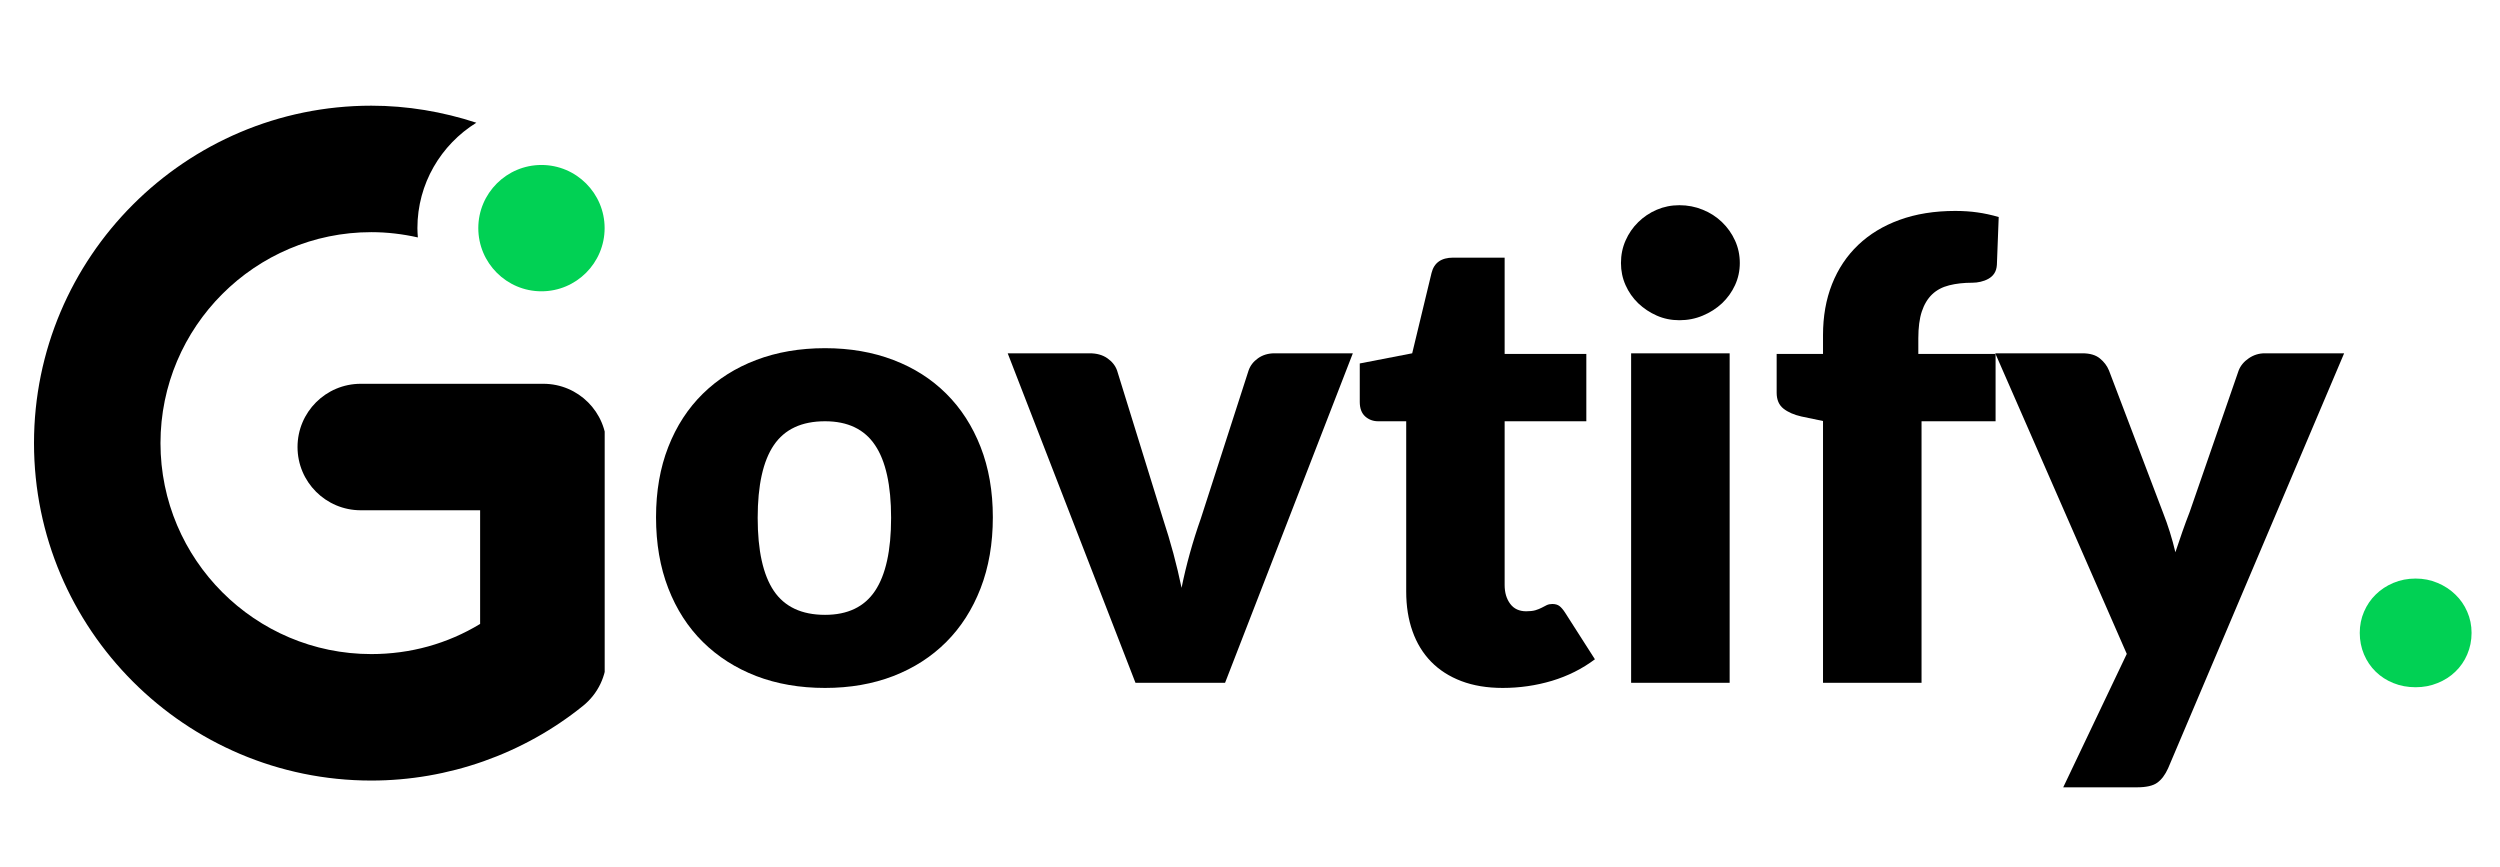
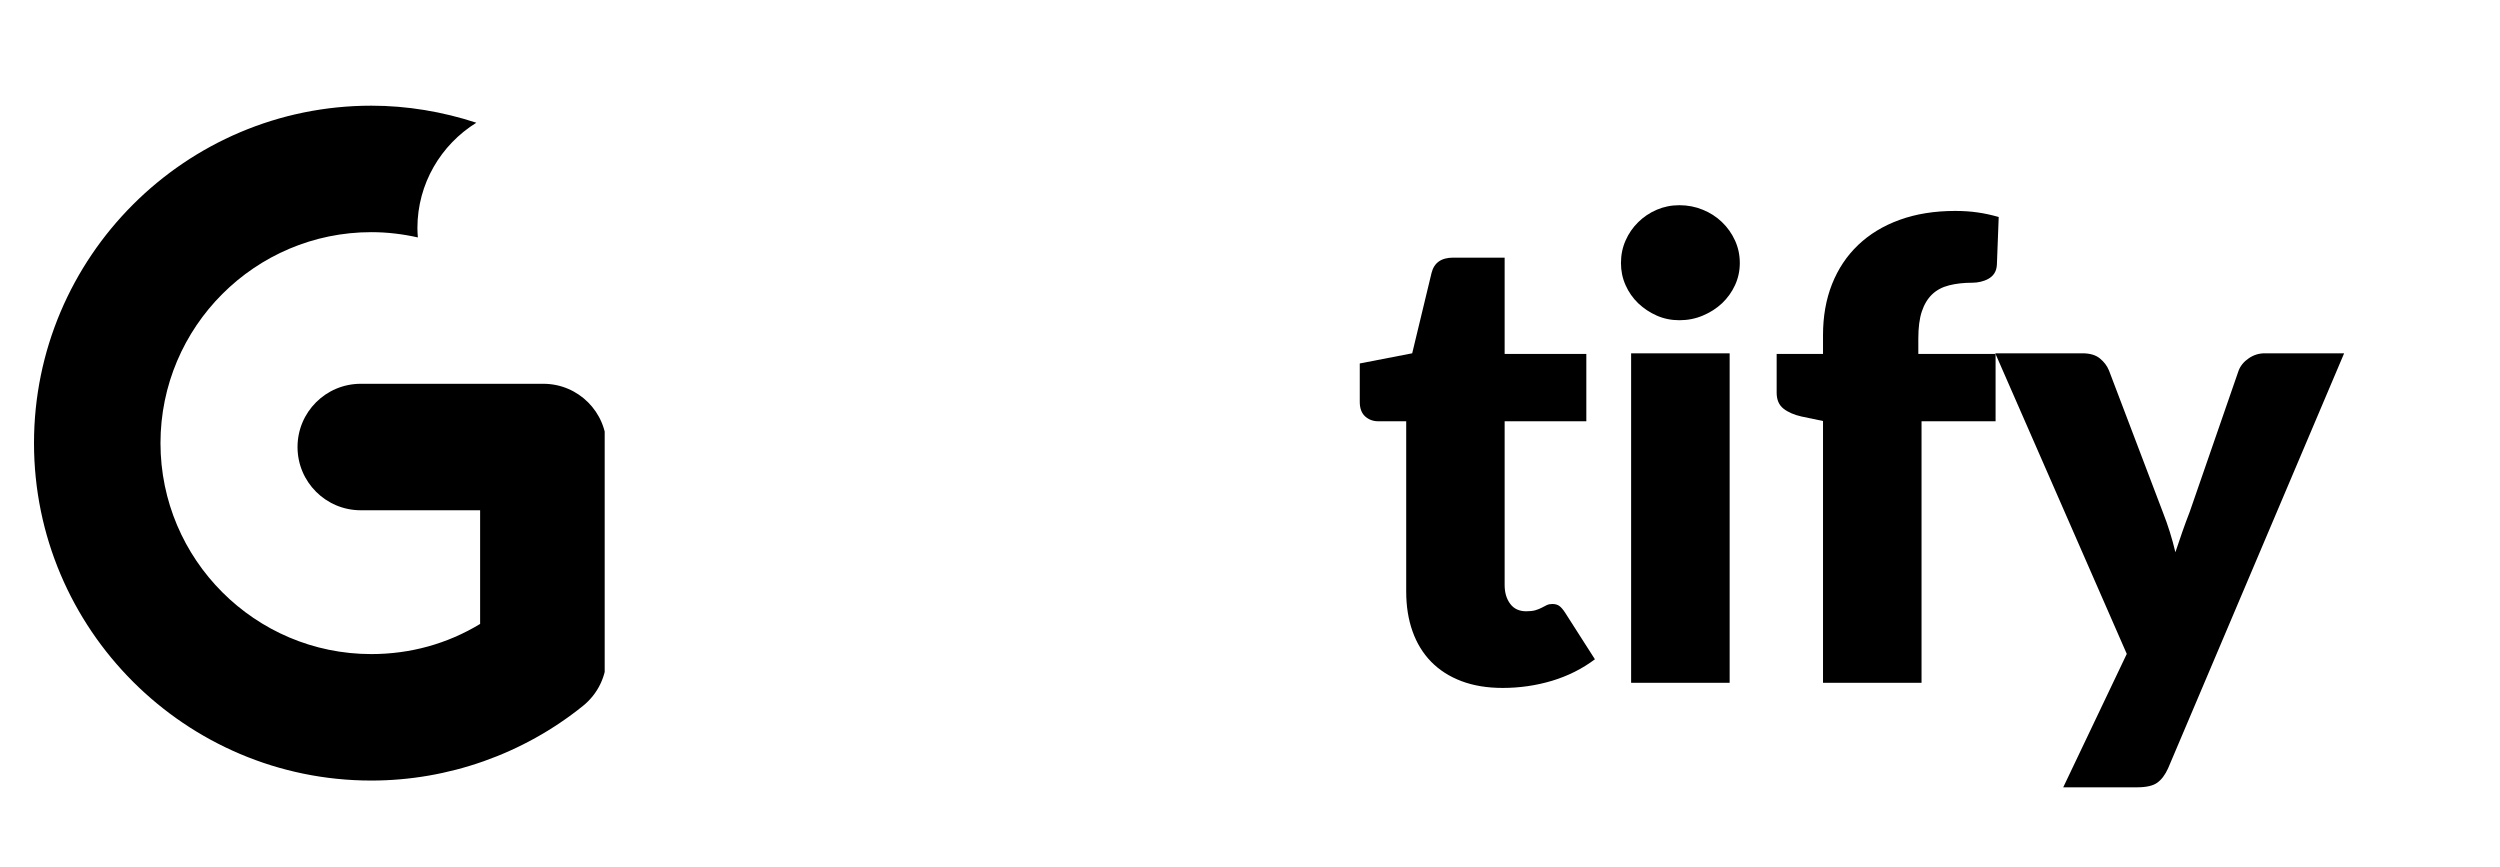
<svg xmlns="http://www.w3.org/2000/svg" width="600" zoomAndPan="magnify" viewBox="0 0 450 156" height="208" preserveAspectRatio="xMidYMid meet" version="1.0">
  <defs>
    <g />
    <clipPath id="9c20b66f29">
      <path d="M 6.094 19.023 L 108.844 19.023 L 108.844 140.523 L 6.094 140.523 Z M 6.094 19.023 " clip-rule="nonzero" />
    </clipPath>
    <clipPath id="47f6516e73">
      <path d="M 86 29 L 108.844 29 L 108.844 53 L 86 53 Z M 86 29 " clip-rule="nonzero" />
    </clipPath>
  </defs>
  <g clip-path="url(#9c20b66f29)">
    <path fill="#000000" d="M 97.805 69.082 L 64.938 69.082 C 58.648 69.082 53.555 74.18 53.555 80.465 C 53.555 86.75 58.648 91.848 64.938 91.848 L 86.422 91.848 L 86.422 112.309 C 80.543 115.875 73.863 117.734 66.84 117.734 C 45.91 117.734 28.887 100.703 28.887 79.762 C 28.887 58.824 45.91 41.789 66.84 41.789 C 69.703 41.789 72.5 42.129 75.215 42.738 C 75.176 42.184 75.133 41.625 75.133 41.062 C 75.133 33.051 79.387 26.031 85.742 22.09 C 79.668 20.102 73.289 19.023 66.84 19.023 C 33.359 19.023 6.121 46.273 6.121 79.762 C 6.121 113.254 33.359 140.5 66.84 140.5 C 80.672 140.5 94.207 135.723 104.953 127.047 C 107.629 124.887 109.188 121.633 109.188 118.191 L 109.188 80.465 C 109.188 74.18 104.09 69.082 97.805 69.082 Z M 97.805 69.082 " fill-opacity="1" fill-rule="nonzero" />
  </g>
  <g clip-path="url(#47f6516e73)">
-     <path fill="#01d154" d="M 97.461 52.434 C 91.191 52.434 86.094 47.332 86.094 41.062 C 86.094 34.793 91.191 29.695 97.461 29.695 C 103.73 29.695 108.832 34.793 108.832 41.062 C 108.832 47.332 103.73 52.434 97.461 52.434 Z M 97.461 52.434 " fill-opacity="1" fill-rule="nonzero" />
-   </g>
+     </g>
  <g fill="#000000" fill-opacity="1">
    <g transform="translate(115.164, 122.906)">
      <g>
-         <path d="M 33.344 -60.234 C 37.844 -60.234 41.941 -59.523 45.641 -58.109 C 49.336 -56.703 52.508 -54.68 55.156 -52.047 C 57.812 -49.41 59.875 -46.211 61.344 -42.453 C 62.812 -38.703 63.547 -34.484 63.547 -29.797 C 63.547 -25.066 62.812 -20.805 61.344 -17.016 C 59.875 -13.223 57.812 -10 55.156 -7.344 C 52.508 -4.695 49.336 -2.656 45.641 -1.219 C 41.941 0.207 37.844 0.922 33.344 0.922 C 28.801 0.922 24.672 0.207 20.953 -1.219 C 17.242 -2.656 14.047 -4.695 11.359 -7.344 C 8.672 -10 6.594 -13.223 5.125 -17.016 C 3.656 -20.805 2.922 -25.066 2.922 -29.797 C 2.922 -34.484 3.656 -38.703 5.125 -42.453 C 6.594 -46.211 8.672 -49.41 11.359 -52.047 C 14.047 -54.68 17.242 -56.703 20.953 -58.109 C 24.672 -59.523 28.801 -60.234 33.344 -60.234 Z M 33.344 -12.234 C 37.426 -12.234 40.426 -13.672 42.344 -16.547 C 44.27 -19.43 45.234 -23.812 45.234 -29.688 C 45.234 -35.562 44.27 -39.926 42.344 -42.781 C 40.426 -45.645 37.426 -47.078 33.344 -47.078 C 29.145 -47.078 26.07 -45.645 24.125 -42.781 C 22.188 -39.926 21.219 -35.562 21.219 -29.688 C 21.219 -23.812 22.188 -19.43 24.125 -16.547 C 26.07 -13.672 29.145 -12.234 33.344 -12.234 Z M 33.344 -12.234 " />
-       </g>
+         </g>
    </g>
  </g>
  <g fill="#000000" fill-opacity="1">
    <g transform="translate(181.62, 122.906)">
      <g>
-         <path d="M 61.891 -59.312 L 38.891 0 L 22.766 0 L -0.234 -59.312 L 14.531 -59.312 C 15.789 -59.312 16.848 -59.016 17.703 -58.422 C 18.555 -57.828 19.141 -57.094 19.453 -56.219 L 27.688 -29.625 C 28.406 -27.445 29.039 -25.328 29.594 -23.266 C 30.145 -21.211 30.633 -19.156 31.062 -17.094 C 31.895 -21.219 33.055 -25.395 34.547 -29.625 L 43.125 -56.219 C 43.426 -57.094 43.992 -57.828 44.828 -58.422 C 45.672 -59.016 46.664 -59.312 47.812 -59.312 Z M 61.891 -59.312 " />
-       </g>
+         </g>
    </g>
  </g>
  <g fill="#000000" fill-opacity="1">
    <g transform="translate(243.273, 122.906)">
      <g>
        <path d="M 27.219 0.922 C 24.406 0.922 21.922 0.508 19.766 -0.312 C 17.609 -1.133 15.797 -2.297 14.328 -3.797 C 12.859 -5.305 11.742 -7.129 10.984 -9.266 C 10.223 -11.398 9.844 -13.785 9.844 -16.422 L 9.844 -47.078 L 4.797 -47.078 C 3.891 -47.078 3.109 -47.367 2.453 -47.953 C 1.805 -48.547 1.484 -49.414 1.484 -50.562 L 1.484 -57.484 L 10.922 -59.312 L 14.406 -73.781 C 14.863 -75.613 16.16 -76.531 18.297 -76.531 L 27.562 -76.531 L 27.562 -59.203 L 42.266 -59.203 L 42.266 -47.078 L 27.562 -47.078 L 27.562 -17.609 C 27.562 -16.242 27.895 -15.113 28.562 -14.219 C 29.227 -13.32 30.191 -12.875 31.453 -12.875 C 32.109 -12.875 32.656 -12.938 33.094 -13.062 C 33.531 -13.195 33.91 -13.348 34.234 -13.516 C 34.555 -13.691 34.859 -13.848 35.141 -13.984 C 35.43 -14.117 35.766 -14.188 36.141 -14.188 C 36.68 -14.188 37.113 -14.062 37.438 -13.812 C 37.758 -13.562 38.094 -13.172 38.438 -12.641 L 43.812 -4.234 C 41.52 -2.516 38.941 -1.223 36.078 -0.359 C 33.223 0.492 30.27 0.922 27.219 0.922 Z M 27.219 0.922 " />
      </g>
    </g>
  </g>
  <g fill="#000000" fill-opacity="1">
    <g transform="translate(287.196, 122.906)">
      <g>
        <path d="M 24.141 -59.312 L 24.141 0 L 6.406 0 L 6.406 -59.312 Z M 25.969 -75.562 C 25.969 -74.145 25.68 -72.816 25.109 -71.578 C 24.535 -70.336 23.754 -69.25 22.766 -68.312 C 21.773 -67.383 20.617 -66.645 19.297 -66.094 C 17.984 -65.539 16.582 -65.266 15.094 -65.266 C 13.645 -65.266 12.289 -65.539 11.031 -66.094 C 9.781 -66.645 8.664 -67.383 7.688 -68.312 C 6.719 -69.25 5.957 -70.336 5.406 -71.578 C 4.852 -72.816 4.578 -74.145 4.578 -75.562 C 4.578 -77.008 4.852 -78.359 5.406 -79.609 C 5.957 -80.867 6.719 -81.973 7.688 -82.922 C 8.664 -83.879 9.781 -84.625 11.031 -85.156 C 12.289 -85.695 13.645 -85.969 15.094 -85.969 C 16.582 -85.969 17.984 -85.695 19.297 -85.156 C 20.617 -84.625 21.773 -83.879 22.766 -82.922 C 23.754 -81.973 24.535 -80.867 25.109 -79.609 C 25.68 -78.359 25.969 -77.008 25.969 -75.562 Z M 25.969 -75.562 " />
      </g>
    </g>
  </g>
  <g fill="#000000" fill-opacity="1">
    <g transform="translate(317.736, 122.906)">
      <g>
        <path d="M 10.406 0 L 10.406 -47.125 L 6.516 -47.938 C 5.18 -48.238 4.102 -48.711 3.281 -49.359 C 2.469 -50.004 2.062 -50.957 2.062 -52.219 L 2.062 -59.203 L 10.406 -59.203 L 10.406 -62.578 C 10.406 -65.961 10.945 -69.023 12.031 -71.766 C 13.125 -74.516 14.691 -76.863 16.734 -78.812 C 18.773 -80.758 21.258 -82.266 24.188 -83.328 C 27.125 -84.398 30.461 -84.938 34.203 -84.938 C 35.648 -84.938 36.984 -84.848 38.203 -84.672 C 39.422 -84.504 40.695 -84.227 42.031 -83.844 L 41.703 -75.219 C 41.66 -74.602 41.504 -74.094 41.234 -73.688 C 40.973 -73.289 40.617 -72.969 40.172 -72.719 C 39.734 -72.477 39.266 -72.301 38.766 -72.188 C 38.273 -72.07 37.785 -72.016 37.297 -72.016 C 35.734 -72.016 34.336 -71.859 33.109 -71.547 C 31.891 -71.242 30.867 -70.703 30.047 -69.922 C 29.234 -69.141 28.613 -68.109 28.188 -66.828 C 27.77 -65.555 27.562 -63.945 27.562 -62 L 27.562 -59.203 L 41.469 -59.203 L 41.469 -47.078 L 28.141 -47.078 L 28.141 0 Z M 10.406 0 " />
      </g>
    </g>
  </g>
  <g fill="#000000" fill-opacity="1">
    <g transform="translate(359.6, 122.906)">
      <g>
        <path d="M 62.344 -59.312 L 30.656 15.391 C 30.125 16.566 29.473 17.43 28.703 17.984 C 27.941 18.535 26.723 18.812 25.047 18.812 L 11.781 18.812 L 23.219 -5.203 L -0.453 -59.312 L 15.219 -59.312 C 16.582 -59.312 17.633 -59.004 18.375 -58.391 C 19.125 -57.785 19.672 -57.062 20.016 -56.219 L 29.734 -30.656 C 30.648 -28.332 31.395 -25.945 31.969 -23.5 C 32.383 -24.727 32.801 -25.953 33.219 -27.172 C 33.645 -28.391 34.086 -29.586 34.547 -30.766 L 43.359 -56.219 C 43.703 -57.094 44.312 -57.828 45.188 -58.422 C 46.062 -59.016 47.016 -59.312 48.047 -59.312 Z M 62.344 -59.312 " />
      </g>
    </g>
  </g>
  <g fill="#01d154" fill-opacity="1">
    <g transform="translate(421.148, 122.906)">
      <g>
-         <path d="M 3.609 -8.984 C 3.609 -10.348 3.863 -11.617 4.375 -12.797 C 4.883 -13.984 5.586 -15.016 6.484 -15.891 C 7.379 -16.773 8.438 -17.473 9.656 -17.984 C 10.883 -18.504 12.223 -18.766 13.672 -18.766 C 15.078 -18.766 16.391 -18.504 17.609 -17.984 C 18.836 -17.473 19.906 -16.773 20.812 -15.891 C 21.727 -15.016 22.441 -13.984 22.953 -12.797 C 23.473 -11.617 23.734 -10.348 23.734 -8.984 C 23.734 -7.609 23.473 -6.316 22.953 -5.109 C 22.441 -3.91 21.727 -2.875 20.812 -2 C 19.906 -1.125 18.836 -0.441 17.609 0.047 C 16.391 0.547 15.078 0.797 13.672 0.797 C 12.223 0.797 10.883 0.547 9.656 0.047 C 8.438 -0.441 7.379 -1.125 6.484 -2 C 5.586 -2.875 4.883 -3.91 4.375 -5.109 C 3.863 -6.316 3.609 -7.609 3.609 -8.984 Z M 3.609 -8.984 " />
-       </g>
+         </g>
    </g>
  </g>
</svg>